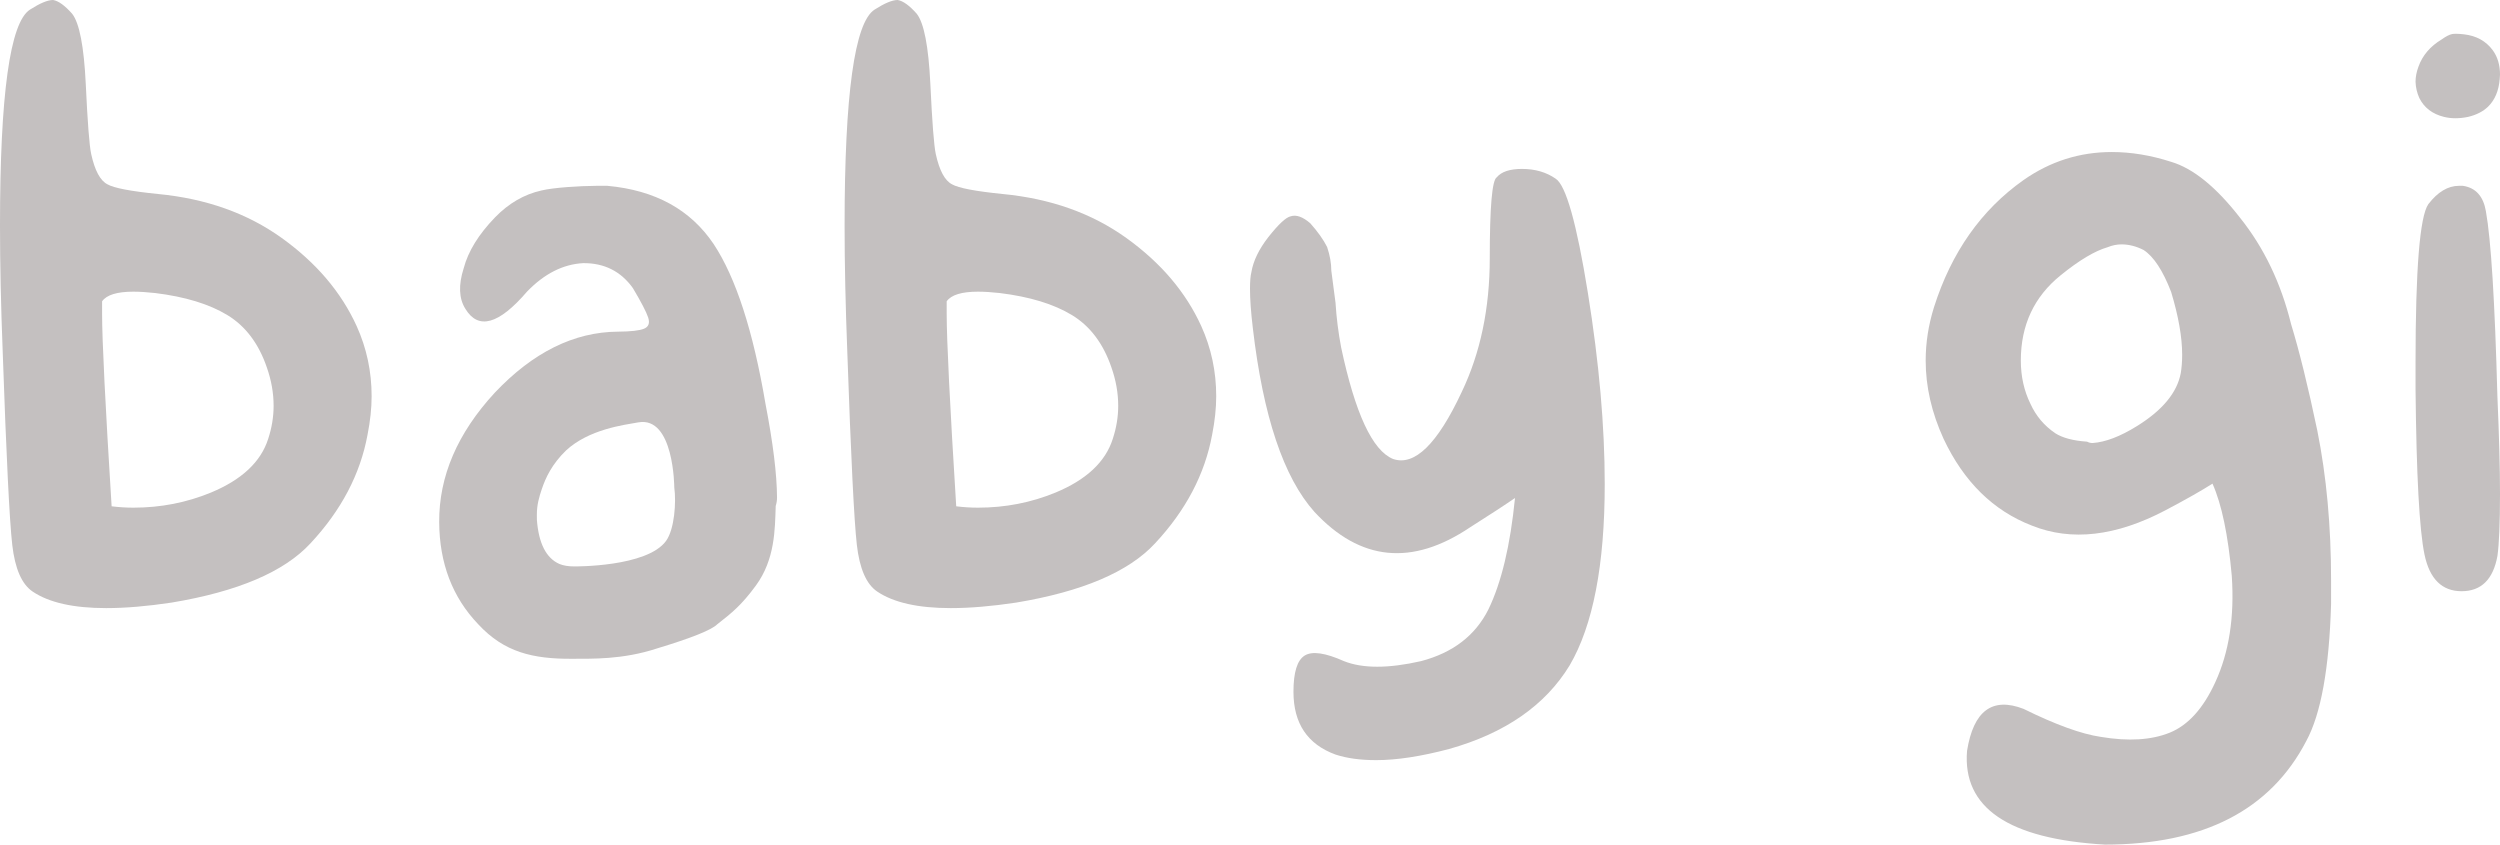
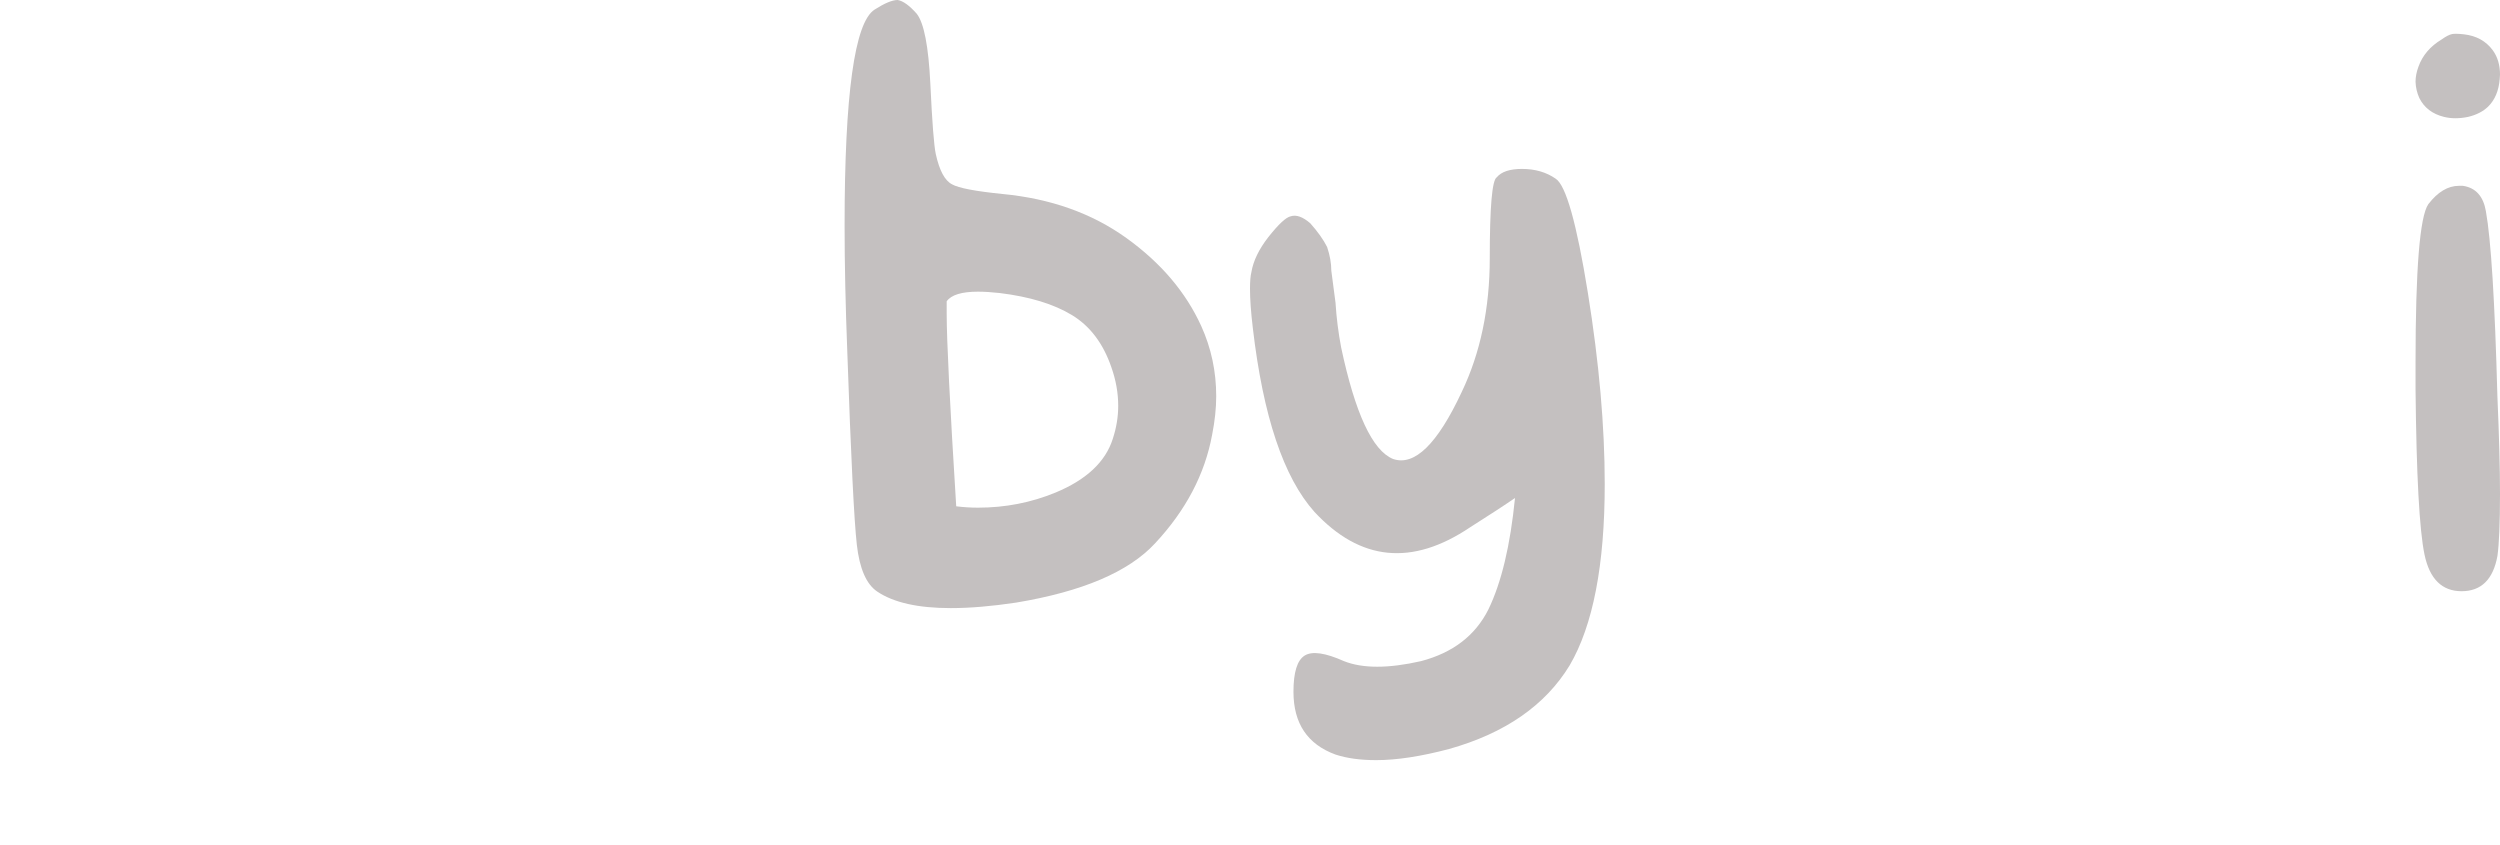
<svg xmlns="http://www.w3.org/2000/svg" version="1.1" viewBox="0 0 148 50" height="50px" width="148px">
  <title>Group 15</title>
  <g fill-rule="evenodd" fill="none" stroke-width="1" stroke="none" id="Baby-GI-Desktop">
    <g fill="#C4C0C0" transform="translate(-626, -69)" id="Homepage">
      <g transform="translate(626, 69)" id="Group-15">
-         <path id="Fill-1" d="M6.608,29.973 C7.037,30.027 7.467,30.054 7.897,30.054 C9.509,30.054 11.04,29.756 12.491,29.158 C14.317,28.399 15.445,27.34 15.876,25.982 C16.09,25.33 16.198,24.679 16.198,24.027 C16.198,23.267 16.063,22.508 15.795,21.747 C15.311,20.335 14.532,19.303 13.458,18.652 C12.383,18 10.96,17.566 9.187,17.348 C8.703,17.295 8.273,17.267 7.897,17.267 C6.931,17.267 6.312,17.457 6.044,17.837 L6.044,18.57 C6.044,20.145 6.232,23.946 6.608,29.973 M4.271,0.814 C4.7,1.358 4.969,2.742 5.077,4.968 C5.184,7.249 5.291,8.633 5.399,9.122 C5.613,10.099 5.936,10.698 6.366,10.914 C6.742,11.131 7.736,11.321 9.348,11.484 C12.195,11.756 14.639,12.624 16.681,14.09 C18.722,15.557 20.2,17.295 21.114,19.303 C21.704,20.606 22,21.991 22,23.457 C22,24.163 21.919,24.923 21.758,25.737 C21.328,28.073 20.2,30.217 18.374,32.172 C16.815,33.855 14.075,35.022 10.154,35.674 C8.703,35.892 7.414,36 6.286,36 C4.352,36 2.901,35.674 1.934,35.022 C1.289,34.589 0.886,33.666 0.725,32.253 C0.564,30.842 0.375,27.041 0.161,20.851 C0.053,18.081 0,15.584 0,13.357 C0,5.593 0.591,1.331 1.773,0.57 C2.364,0.191 2.82,0 3.143,0 C3.465,0.055 3.84,0.326 4.271,0.814" />
-         <path id="Fill-3" d="M37.79,25.004 C36.923,25.158 34.871,25.41 33.511,26.666 C32.684,27.47 32.305,28.262 32.067,28.978 C31.926,29.401 31.779,29.878 31.782,30.477 C31.783,30.577 31.784,30.677 31.784,30.776 C31.89,32.173 32.336,33.044 33.12,33.388 C33.365,33.487 33.659,33.534 34.001,33.532 C34.001,33.532 38.3,33.578 39.429,32.024 C39.929,31.336 40.04,29.736 39.917,28.848 C39.917,28.848 39.904,24.631 37.79,25.004 M42.467,36.952 C42.144,37.286 40.954,37.765 38.897,38.387 C36.84,39.064 35.012,38.992 33.874,39 C31.542,39.015 29.843,38.611 28.315,36.96 C26.786,35.364 26.015,33.349 26,30.912 C25.984,28.2 27.079,25.646 29.288,23.251 C31.55,20.857 33.983,19.65 36.586,19.634 C37.345,19.629 37.859,19.571 38.13,19.458 C38.401,19.345 38.48,19.123 38.37,18.791 C38.259,18.46 37.958,17.881 37.465,17.053 C36.753,16.061 35.774,15.569 34.528,15.578 C33.335,15.641 32.226,16.202 31.203,17.26 C29.534,19.209 28.316,19.549 27.549,18.28 C27.166,17.674 27.134,16.87 27.453,15.872 C27.718,14.874 28.335,13.873 29.305,12.87 C30.114,12.035 31.032,11.503 32.061,11.275 C32.764,11.104 34.311,11.007 35.288,11.001 C35.721,10.998 35.475,11.004 35.963,11.001 C38.784,11.26 40.879,12.41 42.248,14.448 C43.561,16.433 44.583,19.582 45.315,23.896 C45.763,26.218 45.992,28.072 46,29.455 C46.001,29.622 45.974,29.788 45.922,29.954 C45.876,31.339 45.884,33.115 44.746,34.668 C43.902,35.818 43.33,36.282 42.467,36.952" />
        <path id="Fill-5" d="M56.608,29.973 C57.037,30.027 57.467,30.054 57.897,30.054 C59.509,30.054 61.04,29.756 62.491,29.158 C64.317,28.399 65.445,27.34 65.876,25.982 C66.09,25.33 66.198,24.679 66.198,24.027 C66.198,23.267 66.063,22.508 65.795,21.747 C65.311,20.335 64.532,19.303 63.458,18.652 C62.383,18 60.96,17.566 59.187,17.348 C58.703,17.295 58.273,17.267 57.897,17.267 C56.931,17.267 56.312,17.457 56.044,17.837 L56.044,18.57 C56.044,20.145 56.232,23.946 56.608,29.973 M54.271,0.814 C54.7,1.358 54.969,2.742 55.077,4.968 C55.184,7.249 55.291,8.633 55.399,9.122 C55.613,10.099 55.936,10.698 56.366,10.914 C56.742,11.131 57.736,11.321 59.348,11.484 C62.195,11.756 64.639,12.624 66.681,14.09 C68.722,15.557 70.2,17.295 71.114,19.303 C71.704,20.606 72,21.991 72,23.457 C72,24.163 71.919,24.923 71.758,25.737 C71.328,28.073 70.2,30.217 68.374,32.172 C66.815,33.855 64.075,35.022 60.154,35.674 C58.703,35.892 57.414,36 56.286,36 C54.352,36 52.901,35.674 51.934,35.022 C51.289,34.589 50.886,33.666 50.725,32.253 C50.564,30.842 50.375,27.041 50.161,20.851 C50.053,18.081 50,15.584 50,13.357 C50,5.593 50.591,1.331 51.773,0.57 C52.364,0.191 52.82,0 53.143,0 C53.465,0.055 53.84,0.326 54.271,0.814" />
        <path id="Fill-7" d="M95,28.656 C95,33.443 94.308,37.021 92.925,39.387 C91.485,41.754 89.107,43.404 85.787,44.34 C84.126,44.779 82.687,45 81.47,45 C80.529,45 79.727,44.889 79.063,44.67 C77.403,44.064 76.573,42.827 76.573,40.955 C76.573,39.8 76.794,39.085 77.237,38.809 C77.679,38.534 78.454,38.644 79.561,39.139 C80.668,39.58 82.189,39.58 84.126,39.139 C86.007,38.644 87.335,37.626 88.11,36.085 C88.885,34.489 89.41,32.288 89.688,29.481 C89.134,29.866 88.248,30.445 87.032,31.215 C83.6,33.526 80.529,33.224 77.818,30.307 C75.992,28.271 74.774,24.639 74.166,19.41 C74.054,18.475 74,17.705 74,17.099 C74,16.659 74.027,16.329 74.083,16.109 C74.193,15.448 74.525,14.76 75.079,14.045 C75.687,13.275 76.13,12.862 76.407,12.806 C76.739,12.697 77.126,12.835 77.569,13.219 C78.011,13.714 78.343,14.183 78.565,14.622 C78.731,15.118 78.814,15.586 78.814,16.026 C78.869,16.411 78.952,17.045 79.063,17.925 C79.118,18.805 79.229,19.686 79.395,20.566 C80.225,24.474 81.249,26.674 82.466,27.17 C83.739,27.611 85.094,26.29 86.533,23.207 C87.64,20.896 88.194,18.255 88.194,15.283 C88.194,12.257 88.331,10.66 88.609,10.495 C88.885,10.165 89.383,10 90.103,10 C90.877,10 91.541,10.193 92.095,10.578 C92.703,10.963 93.34,13.219 94.004,17.347 C94.668,21.474 95,25.244 95,28.656" />
-         <path id="Fill-9" d="M119.633,21.342 C119.633,22.281 119.823,23.137 120.204,23.909 C120.531,24.627 121.021,25.207 121.674,25.649 C122.108,25.925 122.735,26.091 123.551,26.146 C123.659,26.201 123.768,26.228 123.878,26.228 C124.639,26.174 125.51,25.843 126.49,25.235 C128.013,24.296 128.884,23.247 129.102,22.087 C129.156,21.756 129.184,21.397 129.184,21.01 C129.184,19.962 128.966,18.72 128.531,17.283 C128.041,16.013 127.496,15.185 126.898,14.798 C126.462,14.578 126.027,14.467 125.592,14.467 C125.319,14.467 125.047,14.523 124.776,14.633 C124.013,14.854 123.088,15.406 122,16.289 C120.421,17.56 119.633,19.244 119.633,21.342 M135.632,19.188 C136.122,20.79 136.639,22.888 137.183,25.483 C137.727,28.189 138,31.144 138,34.345 L138,35.754 C137.89,39.564 137.4,42.27 136.53,43.871 C134.408,47.957 130.435,50 124.612,50 C118.898,49.669 116.176,47.818 116.449,44.451 C116.829,42.077 117.945,41.249 119.796,41.966 C121.7,42.905 123.225,43.457 124.367,43.623 C126,43.898 127.36,43.815 128.449,43.374 C129.537,42.932 130.435,41.939 131.143,40.392 C131.959,38.625 132.286,36.527 132.122,34.097 C131.904,31.668 131.523,29.846 130.979,28.631 C130.38,29.017 129.455,29.542 128.204,30.204 C125.265,31.751 122.625,32.055 120.286,31.115 C118,30.233 116.258,28.52 115.061,25.98 C114.353,24.434 114,22.888 114,21.342 C114,20.293 114.163,19.244 114.49,18.194 C115.523,14.937 117.292,12.424 119.796,10.657 C121.374,9.553 123.115,9 125.02,9 C126.163,9 127.333,9.194 128.531,9.58 C129.837,9.967 131.197,11.071 132.612,12.893 C134.027,14.661 135.033,16.759 135.632,19.188" />
        <path id="Fill-11" d="M145.727,35 C144.565,35 143.833,34.276 143.53,32.826 C143.227,31.376 143.051,28.115 143,23.042 L143,21.453 C143,15.934 143.253,12.812 143.757,12.087 C144.313,11.363 144.918,11 145.574,11 L145.801,11 C146.559,11.112 147.013,11.614 147.165,12.505 C147.467,14.178 147.695,17.83 147.846,23.46 C147.948,25.801 148,27.725 148,29.23 C148,30.958 147.949,32.185 147.849,32.909 C147.596,34.304 146.888,35 145.727,35" />
        <path id="Fill-13" d="M144.546,2.335 C144.798,2.154 145.005,2.048 145.165,2.016 C145.222,2.005 145.302,2 145.405,2 C145.532,2 145.686,2.011 145.869,2.032 C146.602,2.117 147.169,2.431 147.571,2.974 C147.857,3.368 148,3.848 148,4.412 C148,4.497 147.994,4.588 147.983,4.684 C147.926,5.376 147.696,5.919 147.296,6.313 C146.998,6.6 146.602,6.803 146.11,6.92 C145.858,6.973 145.606,7 145.354,7 C145.125,7 144.901,6.973 144.684,6.92 C143.997,6.75 143.51,6.377 143.223,5.802 C143.086,5.493 143.011,5.174 143,4.843 C143,4.556 143.057,4.258 143.172,3.949 C143.412,3.278 143.87,2.74 144.546,2.335" />
      </g>
    </g>
  </g>
</svg>